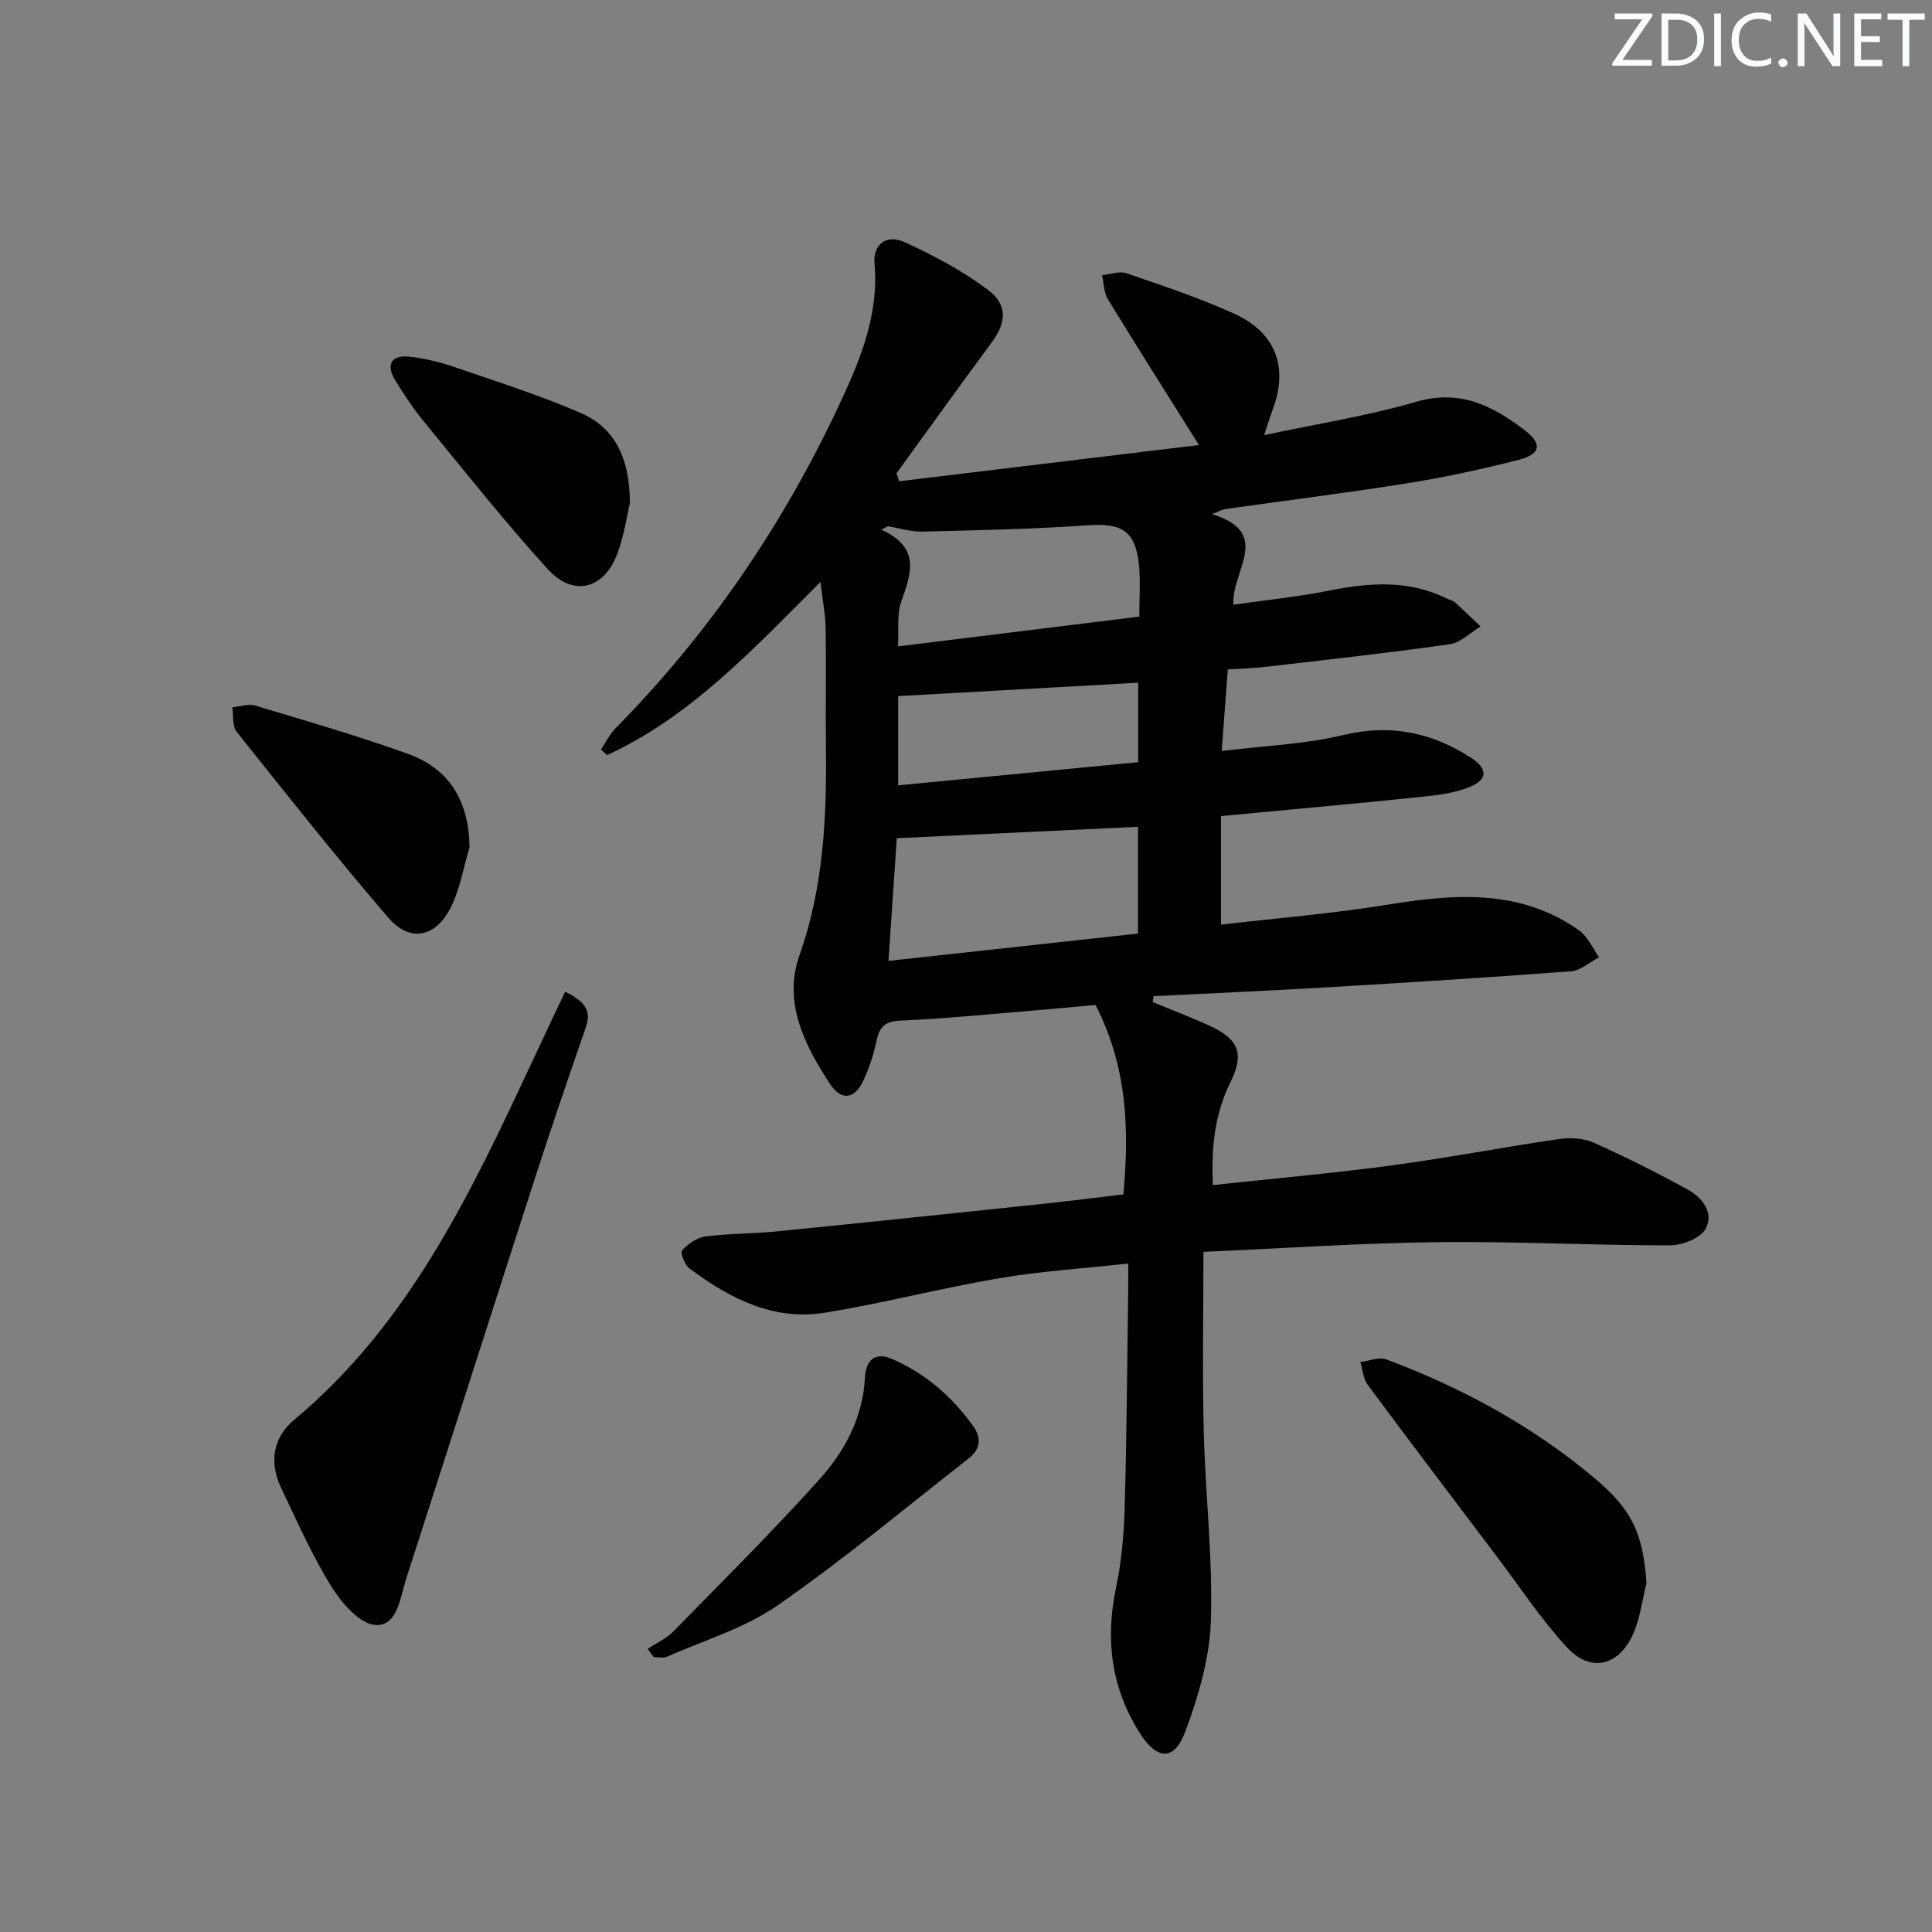
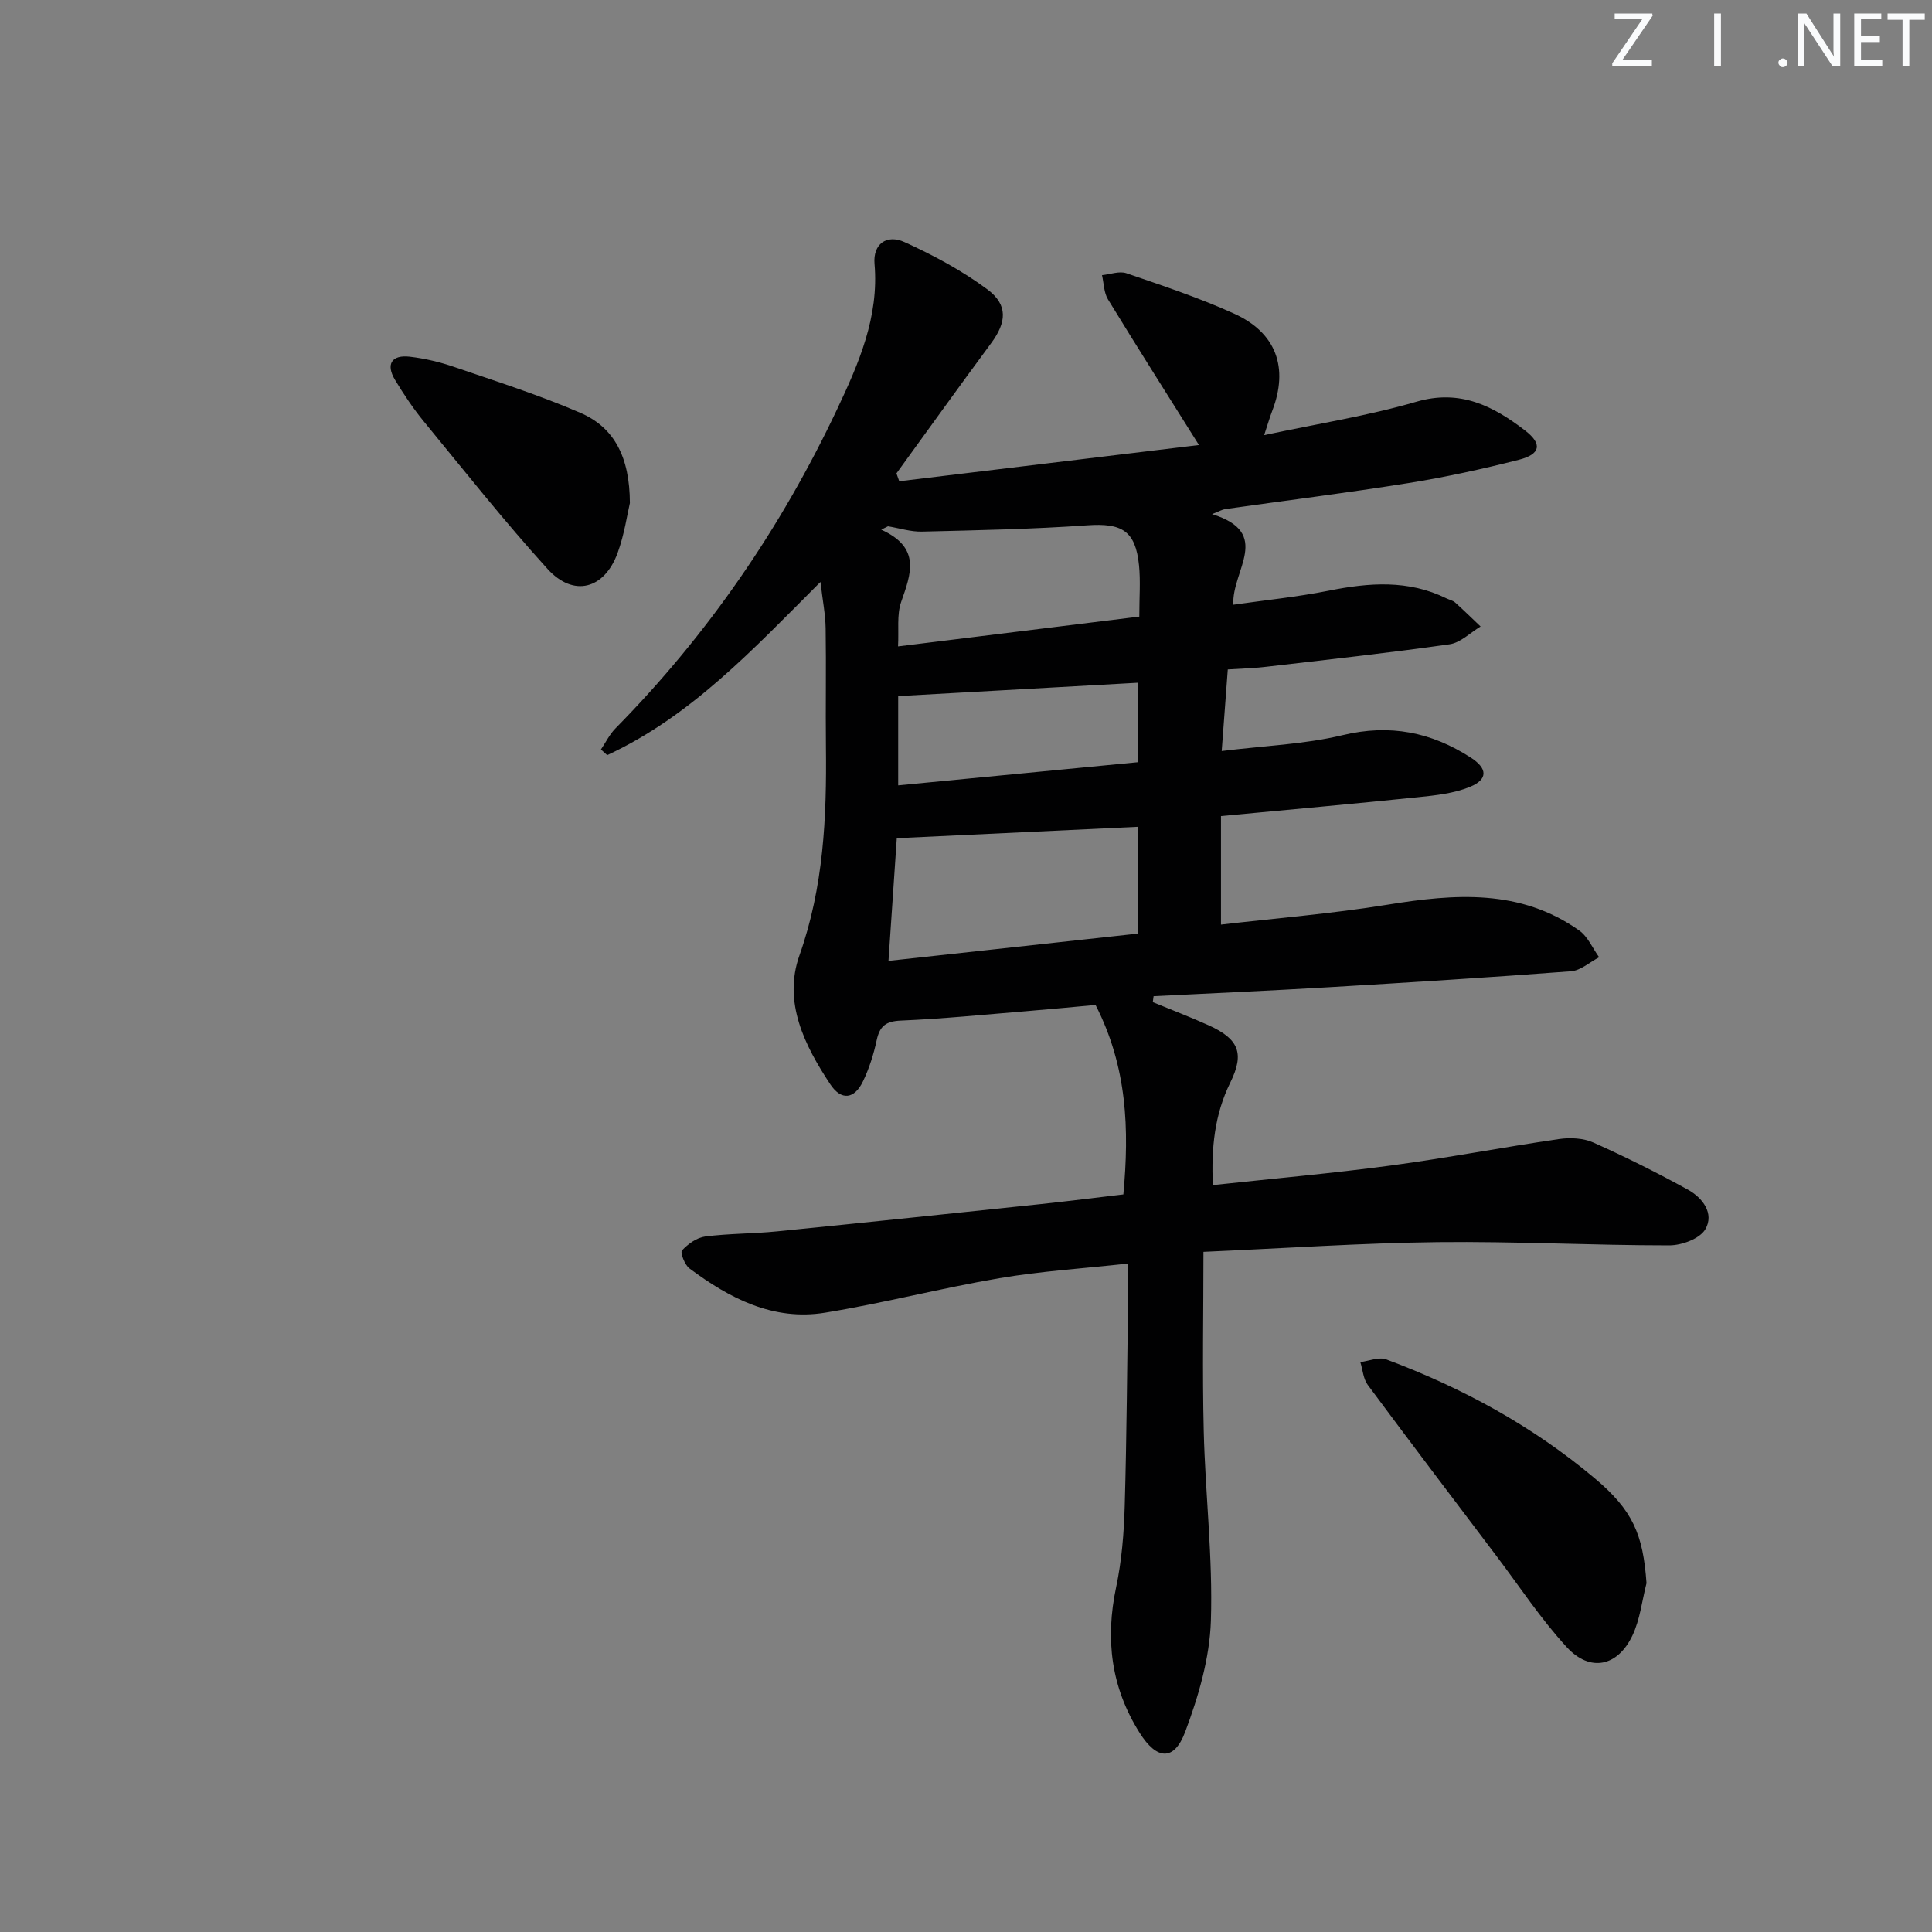
<svg xmlns="http://www.w3.org/2000/svg" enable-background="new 0 0 400 400" viewBox="0 0 400 400">
  <rect x="0" y="0" width="400" height="400" fill="#808080" stroke="none" />
  <g fill="#fafbfc">
    <path d="m342.2 3.2-6.3 9.2h6.1v1.2h-8.2v-.5l6.2-9.1h-5.7v-1.2h7.8v.4z" />
-     <path d="m344 13.7v-10.9h3.1c1.6 0 3 .5 4.1 1.4 1.1 1 1.6 2.2 1.6 3.9s-.5 3-1.6 4-2.5 1.5-4.2 1.5h-3zm1.4-9.6v8.4h1.6c1.4 0 2.5-.4 3.2-1.1.8-.8 1.2-1.8 1.2-3.2s-.4-2.4-1.2-3.1-1.8-1-3.1-1z" />
    <path d="m356.3 2.8v10.9h-1.4v-10.9z" />
-     <path d="m366.6 13.2c-.8.4-1.8.6-3 .6-1.6 0-2.8-.5-3.7-1.5s-1.4-2.3-1.4-3.9c0-1.7.5-3.2 1.6-4.2s2.4-1.6 4-1.6c1 0 1.9.1 2.6.4v1.5c-.8-.4-1.6-.6-2.6-.6-1.2 0-2.2.4-3 1.2s-1.1 1.9-1.1 3.3c0 1.3.4 2.3 1.1 3.1s1.6 1.1 2.8 1.1c1.1 0 2-.2 2.8-.7v1.3z" />
    <path d="m368.2 13c0-.3.1-.5.3-.6.2-.2.4-.3.6-.3.3 0 .5.1.7.3s.3.4.3.6-.1.5-.3.6c-.2.2-.4.3-.7.3s-.5-.1-.6-.3c-.2-.2-.3-.4-.3-.6z" />
    <path d="m381.1 13.7h-1.7l-5.5-8.4c-.2-.2-.3-.5-.4-.7 0 .2.1.8.1 1.5v7.6h-1.4v-10.9h1.8l5.3 8.3c.3.4.4.6.4.8 0-.3-.1-.8-.1-1.6v-7.5h1.4v10.9z" />
    <path d="m389.7 13.7h-5.8v-10.9h5.6v1.2h-4.2v3.5h3.9v1.2h-3.9v3.7h4.4z" />
    <path d="m398.4 4.1h-3.1v9.6h-1.4v-9.6h-3.1v-1.3h7.7v1.3z" />
  </g>
  <path d="m233.59 261.6c-9.31 1.03-18.08 1.57-26.69 3.04-12.09 2.06-24 5.17-36.1 7.14-10.69 1.74-19.76-2.97-28.06-9.17-.98-.73-1.94-3.28-1.54-3.72 1.23-1.33 3.05-2.65 4.78-2.88 4.93-.64 9.96-.57 14.91-1.07 18.18-1.81 36.35-3.73 54.52-5.64 5.75-.61 11.49-1.34 17.17-2.01 1.24-13.47.82-26.36-5.76-39.23-3.71.34-9.07.86-14.45 1.3-8.61.71-17.22 1.57-25.85 1.94-3.1.13-4.38 1.12-5.01 4.05-.62 2.9-1.54 5.82-2.82 8.49-1.78 3.73-4.49 4.1-6.78.66-5.34-8.06-9.82-17.02-6.4-26.68 5.02-14.17 5.66-28.59 5.49-43.27-.09-8.16.07-16.33-.06-24.5-.05-2.89-.63-5.77-1.07-9.57-13.98 13.99-26.83 27.83-44.16 35.86-.43-.39-.86-.78-1.29-1.17.99-1.47 1.79-3.13 3.01-4.37 19.12-19.4 34.31-41.56 45.91-66.12 4.45-9.42 8.67-19.06 7.72-30.06-.35-4.06 2.49-6.19 6.2-4.5 5.99 2.72 11.91 5.89 17.17 9.8 4.33 3.22 3.95 6.84.78 11.13-6.6 8.93-13.08 17.96-19.61 26.96.19.54.39 1.09.58 1.63 20.89-2.52 41.78-5.05 62.05-7.5-6.5-10.36-12.75-20.2-18.83-30.15-.86-1.4-.85-3.33-1.24-5.02 1.69-.17 3.58-.9 5.05-.4 7.51 2.58 15.08 5.09 22.29 8.36 8.77 3.97 11.32 11.23 7.91 20.11-.52 1.36-.92 2.76-1.68 5.05 10.99-2.35 21.45-3.98 31.54-6.92 9.08-2.64 15.94.93 22.48 5.96 3.66 2.82 3.17 4.92-1.28 6.06-7.53 1.92-15.16 3.59-22.84 4.82-12.62 2.02-25.31 3.6-37.97 5.39-.62.09-1.2.45-2.72 1.04 12.62 3.91 4.03 11.67 4.41 18.76 6.56-.94 13.23-1.61 19.77-2.91 8.33-1.67 16.46-2.29 24.36 1.6.6.29 1.32.43 1.79.85 1.8 1.61 3.52 3.31 5.27 4.97-2.13 1.27-4.15 3.36-6.42 3.68-12.65 1.8-25.36 3.19-38.06 4.67-2.46.29-4.95.35-7.86.54-.41 5.43-.8 10.64-1.26 16.89 8.8-1.09 17.1-1.38 25.02-3.28 9.8-2.36 18.37-.64 26.56 4.65 3.46 2.23 3.59 4.5-.18 6.05-3.29 1.35-7.04 1.76-10.64 2.13-13.37 1.38-26.77 2.58-40.91 3.92v22.47c11.27-1.31 22.98-2.26 34.53-4.13 13.88-2.25 27.42-3.31 39.65 5.36 1.78 1.26 2.76 3.66 4.11 5.53-1.94 1.01-3.82 2.75-5.82 2.9-16.74 1.27-33.49 2.32-50.25 3.31-12.05.71-24.11 1.24-36.17 1.85-.06.41-.11.82-.17 1.23 3.86 1.59 7.77 3.08 11.58 4.8 6.21 2.82 7.46 5.77 4.48 11.83-3.27 6.64-3.97 13.56-3.62 21.25 12.41-1.34 24.62-2.42 36.75-4.04 11.67-1.56 23.24-3.79 34.89-5.49 2.32-.34 5.06-.21 7.14.72 6.65 2.97 13.18 6.24 19.56 9.75 3.05 1.68 5.53 4.94 3.61 8.22-1.14 1.94-4.87 3.32-7.44 3.32-15.98 0-31.96-.85-47.92-.67-15.75.18-31.49 1.26-48.54 2.01 0 12.53-.24 24.81.06 37.07.32 13.12 1.9 26.25 1.48 39.32-.25 7.74-2.57 15.66-5.32 22.99-2.32 6.17-5.91 5.79-9.42.22-5.93-9.4-7.16-19.37-4.88-30.15 1.16-5.49 1.62-11.2 1.78-16.82.42-14.64.5-29.29.71-43.93.04-1.79.02-3.59.02-6.28zm-49.64-62.66c17.97-1.97 34.89-3.82 51.66-5.65 0-8.26 0-15.64 0-22.11-16.65.79-32.95 1.56-49.94 2.36-.5 7.34-1.08 15.87-1.72 25.4zm51.93-71.28c0-4.06.27-7.37-.06-10.62-.72-7.17-3.56-8.79-10.75-8.28-11.36.8-22.77 1.02-34.16 1.3-2.34.06-4.71-.71-7.06-1.1-.47.23-.93.47-1.4.7 8.31 3.75 6.14 9.19 4.12 14.98-.92 2.65-.45 5.79-.64 9.19 17.27-2.13 33.79-4.17 49.95-6.17zm-49.92 34.94c16.64-1.61 33.08-3.2 49.69-4.8 0-5.95 0-11.18 0-16.45-16.57.92-32.85 1.83-49.69 2.77z" fill="#010102" />
-   <path d="m117.02 205.32c4.74 2.33 5.3 4.4 4.23 7.49-3.47 10.04-6.92 20.08-10.19 30.19-9.03 27.94-17.95 55.92-26.97 83.87-1.25 3.87-1.76 9.82-6.34 9.57-3.22-.17-7-4.54-9.11-7.92-4.03-6.48-7.13-13.54-10.43-20.45-2.52-5.26-1.71-10.44 2.68-14.1 23.68-19.74 36.45-46.67 49.08-73.72 1.69-3.61 3.39-7.22 5.09-10.83.64-1.37 1.31-2.73 1.96-4.1z" fill="#010102" />
  <path d="m340.89 327.78c-.93 3.63-1.34 7.51-2.91 10.83-3.06 6.45-8.77 7.65-13.58 2.44-5.37-5.83-9.77-12.54-14.57-18.89-8.91-11.79-17.85-23.56-26.65-35.43-.94-1.26-1.04-3.14-1.54-4.73 1.81-.22 3.87-1.12 5.38-.55 15.66 5.85 30.21 13.76 43.05 24.53 7.99 6.69 10.11 11.68 10.82 21.8z" fill="#010102" />
  <path d="m130.41 104.15c-.54 2.27-1.12 6.42-2.52 10.27-2.74 7.58-9.15 9.3-14.54 3.36-8.92-9.83-17.17-20.25-25.6-30.52-2.21-2.69-4.16-5.62-5.96-8.6-1.95-3.23-.72-5.24 3.03-4.81 3.11.36 6.23 1.1 9.2 2.12 8.76 3 17.62 5.82 26.11 9.49 7.03 3.02 10.25 9.14 10.28 18.69z" fill="#010102" />
-   <path d="m97.21 175.44c-1.28 4.22-1.98 8.75-3.97 12.6-3.15 6.11-8.44 7.07-12.83 1.97-10.8-12.56-21.1-25.56-31.42-38.52-.94-1.17-.63-3.34-.9-5.05 1.59-.15 3.33-.79 4.74-.36 10.59 3.18 21.24 6.25 31.63 10 8.66 3.12 12.63 9.83 12.75 19.36z" fill="#010102" />
-   <path d="m134.08 341.38c1.78-1.17 3.83-2.08 5.28-3.56 10.23-10.44 20.61-20.74 30.36-31.61 5.22-5.82 8.95-12.77 9.36-21.04.17-3.32 1.89-5.43 5.63-3.8 6.88 2.99 12.33 7.72 16.71 13.79 1.95 2.7 1.48 4.97-.96 6.87-13.09 10.22-25.87 20.91-39.49 30.36-6.82 4.73-15.21 7.22-22.92 10.63-.76.34-1.8.05-2.71.05-.42-.56-.84-1.13-1.26-1.69z" fill="#010102" />
</svg>